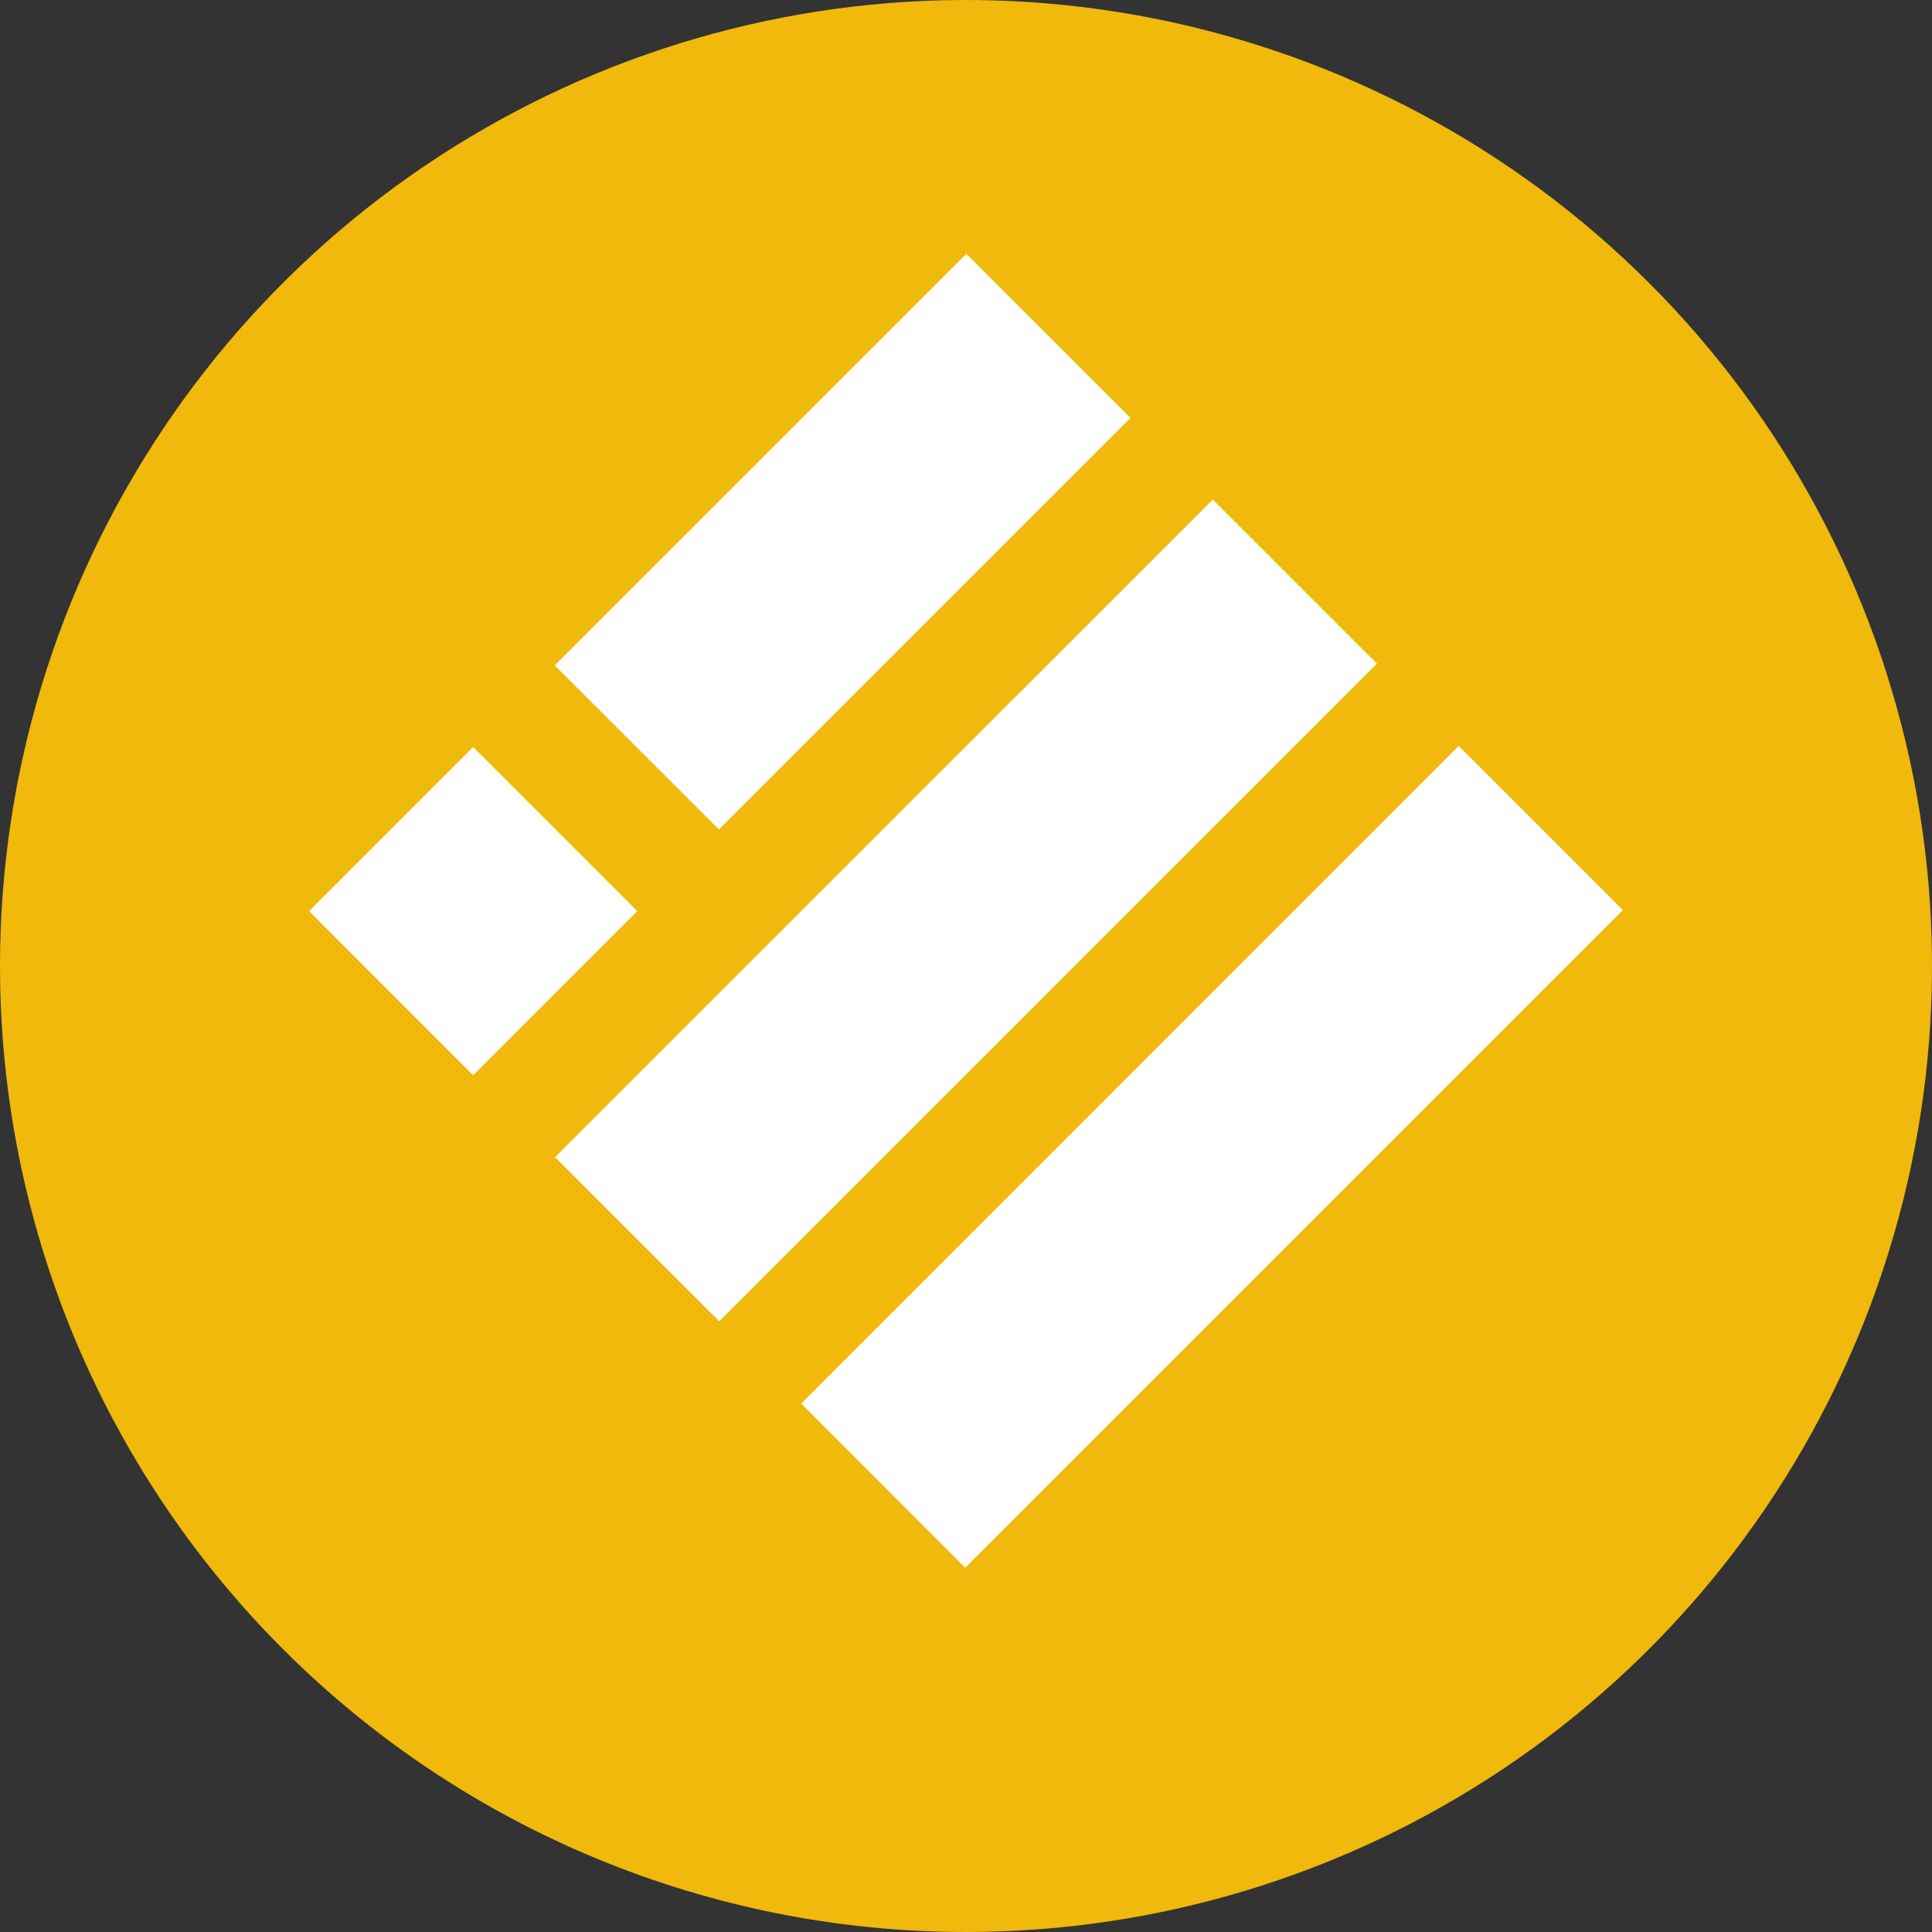
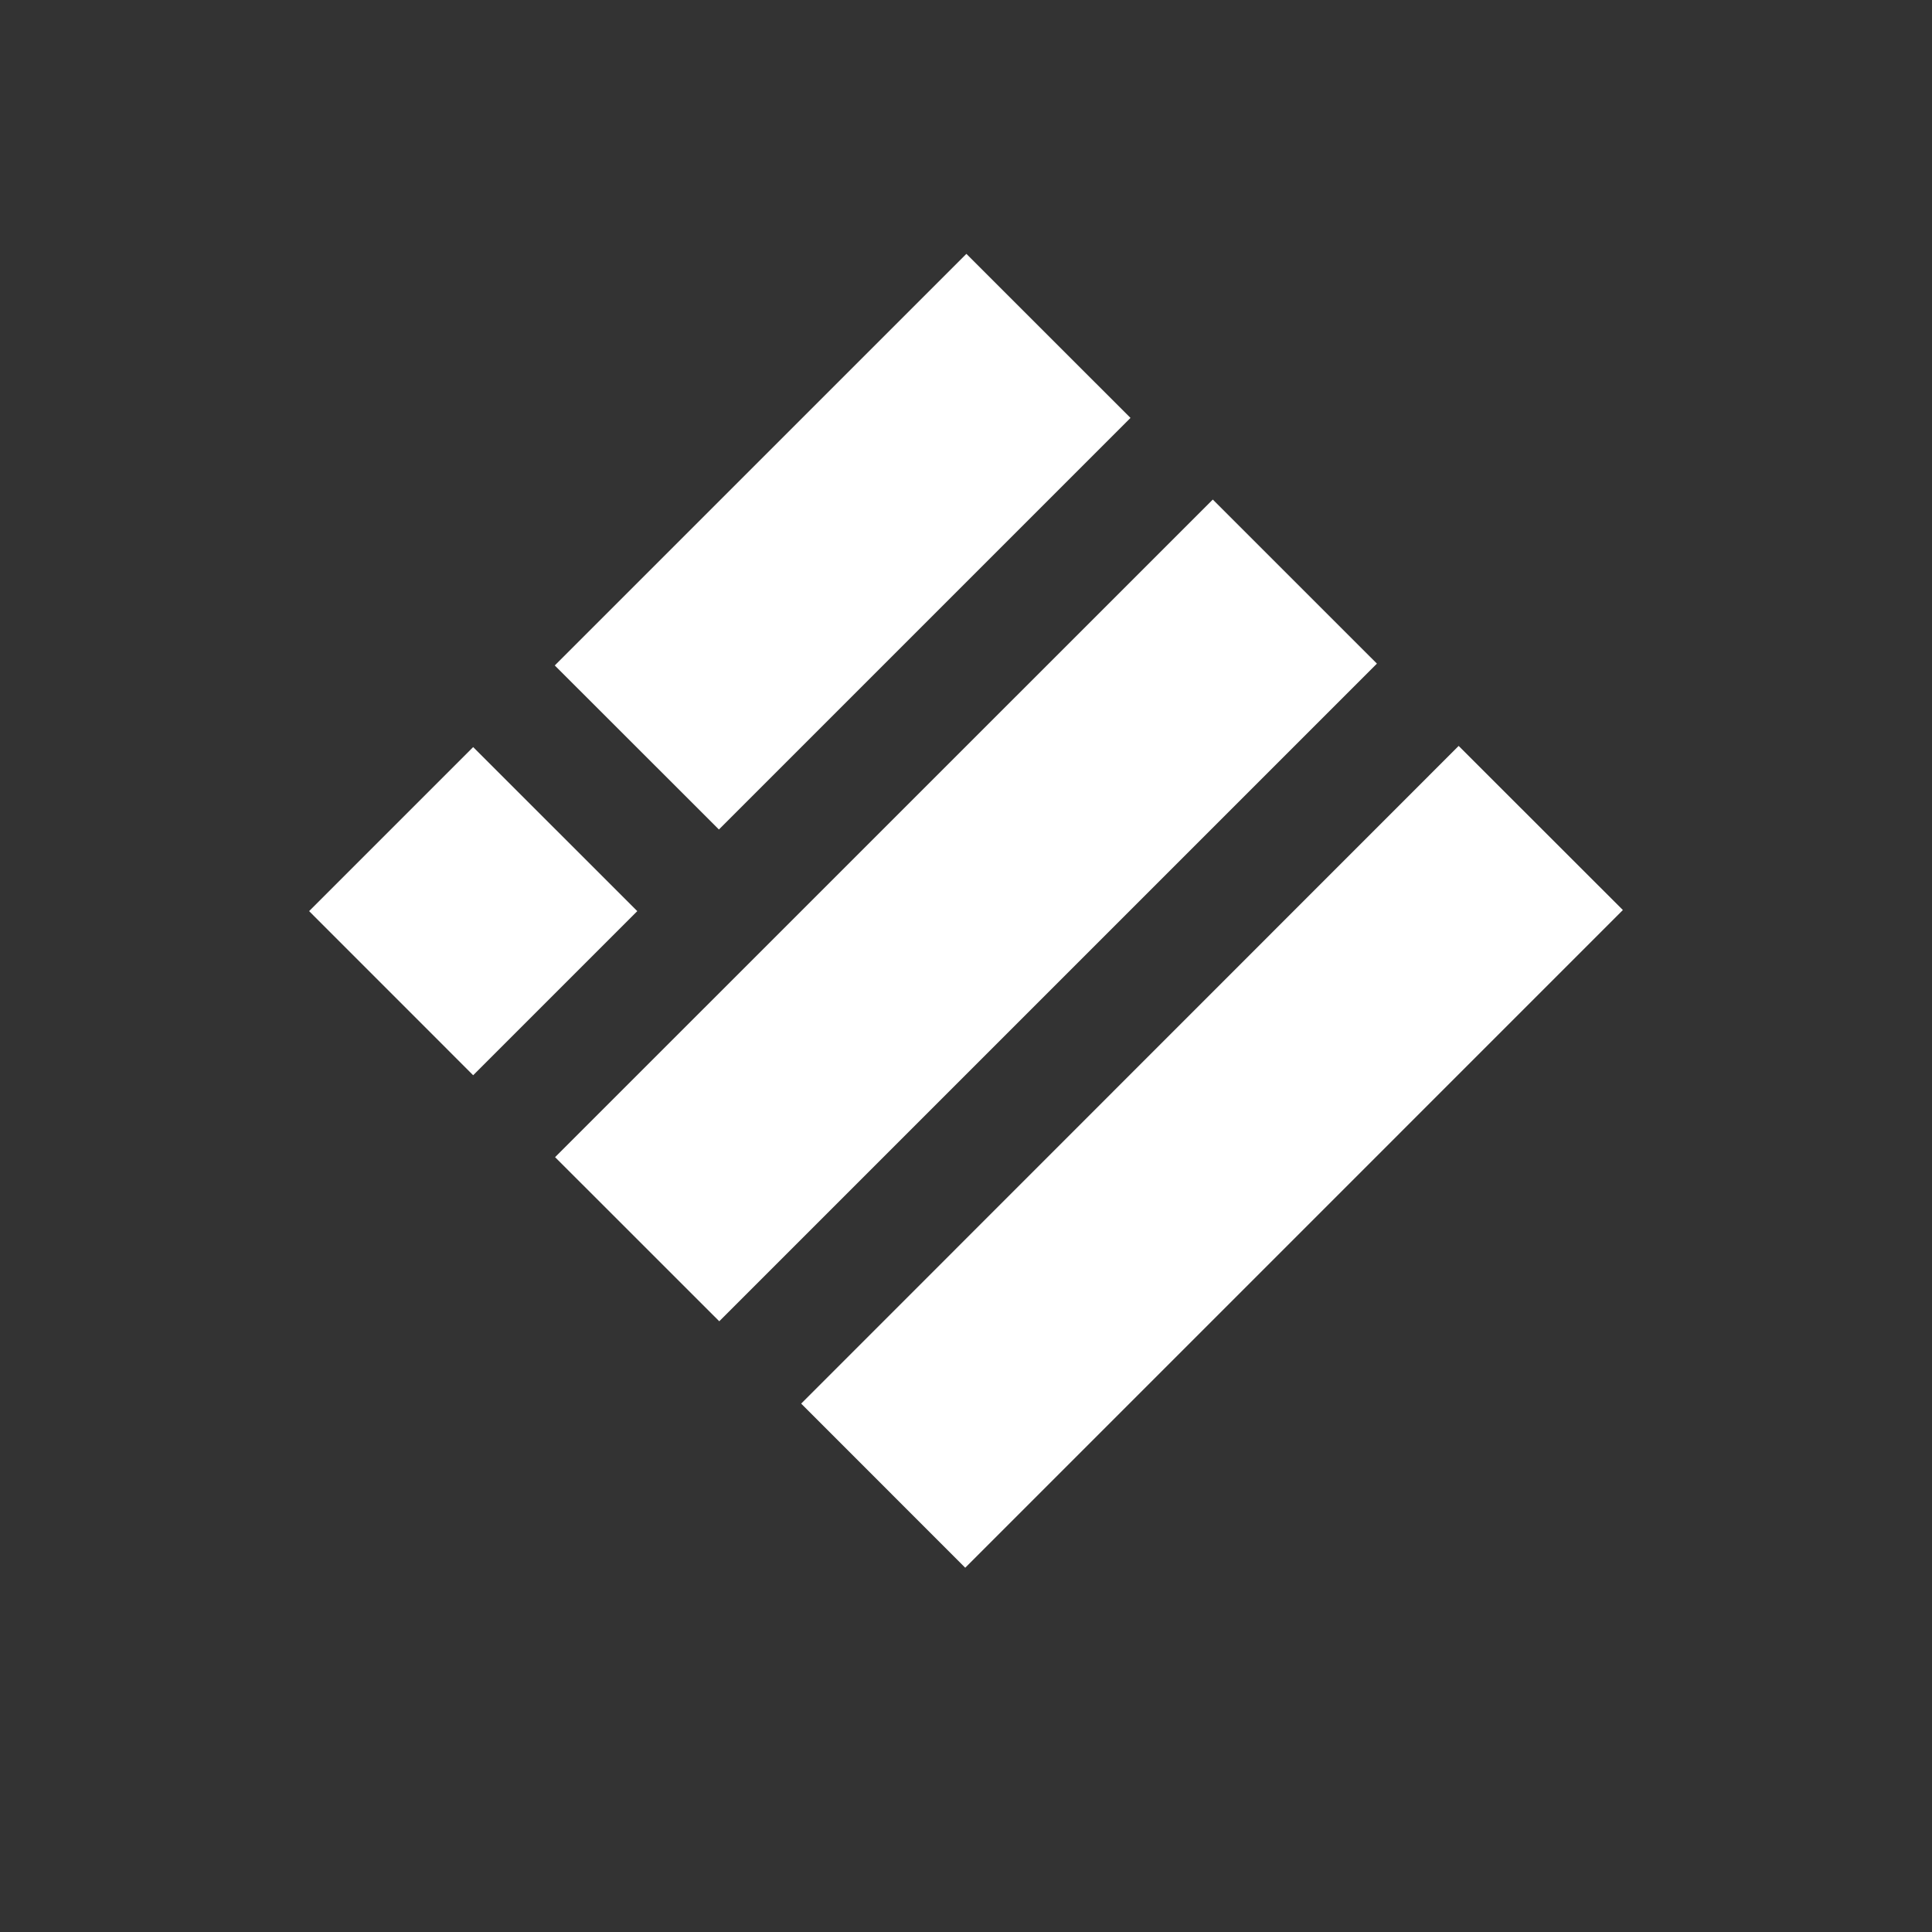
<svg xmlns="http://www.w3.org/2000/svg" width="90" height="90" viewBox="0 0 90 90" fill="none">
  <rect x="0" y="0" width="90" height="90" fill="#333333" stroke="none" />
-   <path d="M45 90C53.9 90 62.6 87.361 70.001 82.416C77.401 77.472 83.169 70.443 86.575 62.221C89.981 53.998 90.872 44.95 89.135 36.221C87.399 27.492 83.113 19.474 76.82 13.18C70.526 6.887 62.508 2.601 53.779 0.865C45.05 -0.872 36.002 0.019 27.779 3.425C19.557 6.831 12.528 12.599 7.584 19.999C2.639 27.4 0 36.1 0 45C0 56.935 4.741 68.381 13.18 76.82C21.619 85.259 33.065 90 45 90Z" fill="#F0B90B" />
  <path d="M25.843 30.999L45.018 11.826L52.663 19.468L33.49 38.641L25.843 30.999ZM25.858 53.905L56.497 23.271L64.142 30.914L33.506 61.55L25.858 53.905ZM67.95 34.748L37.322 65.386L44.964 73.031L75.6 42.393L67.95 34.748ZM14.4 42.444L22.042 34.802L29.687 42.444L22.042 50.089L14.4 42.444Z" fill="white" />
</svg>